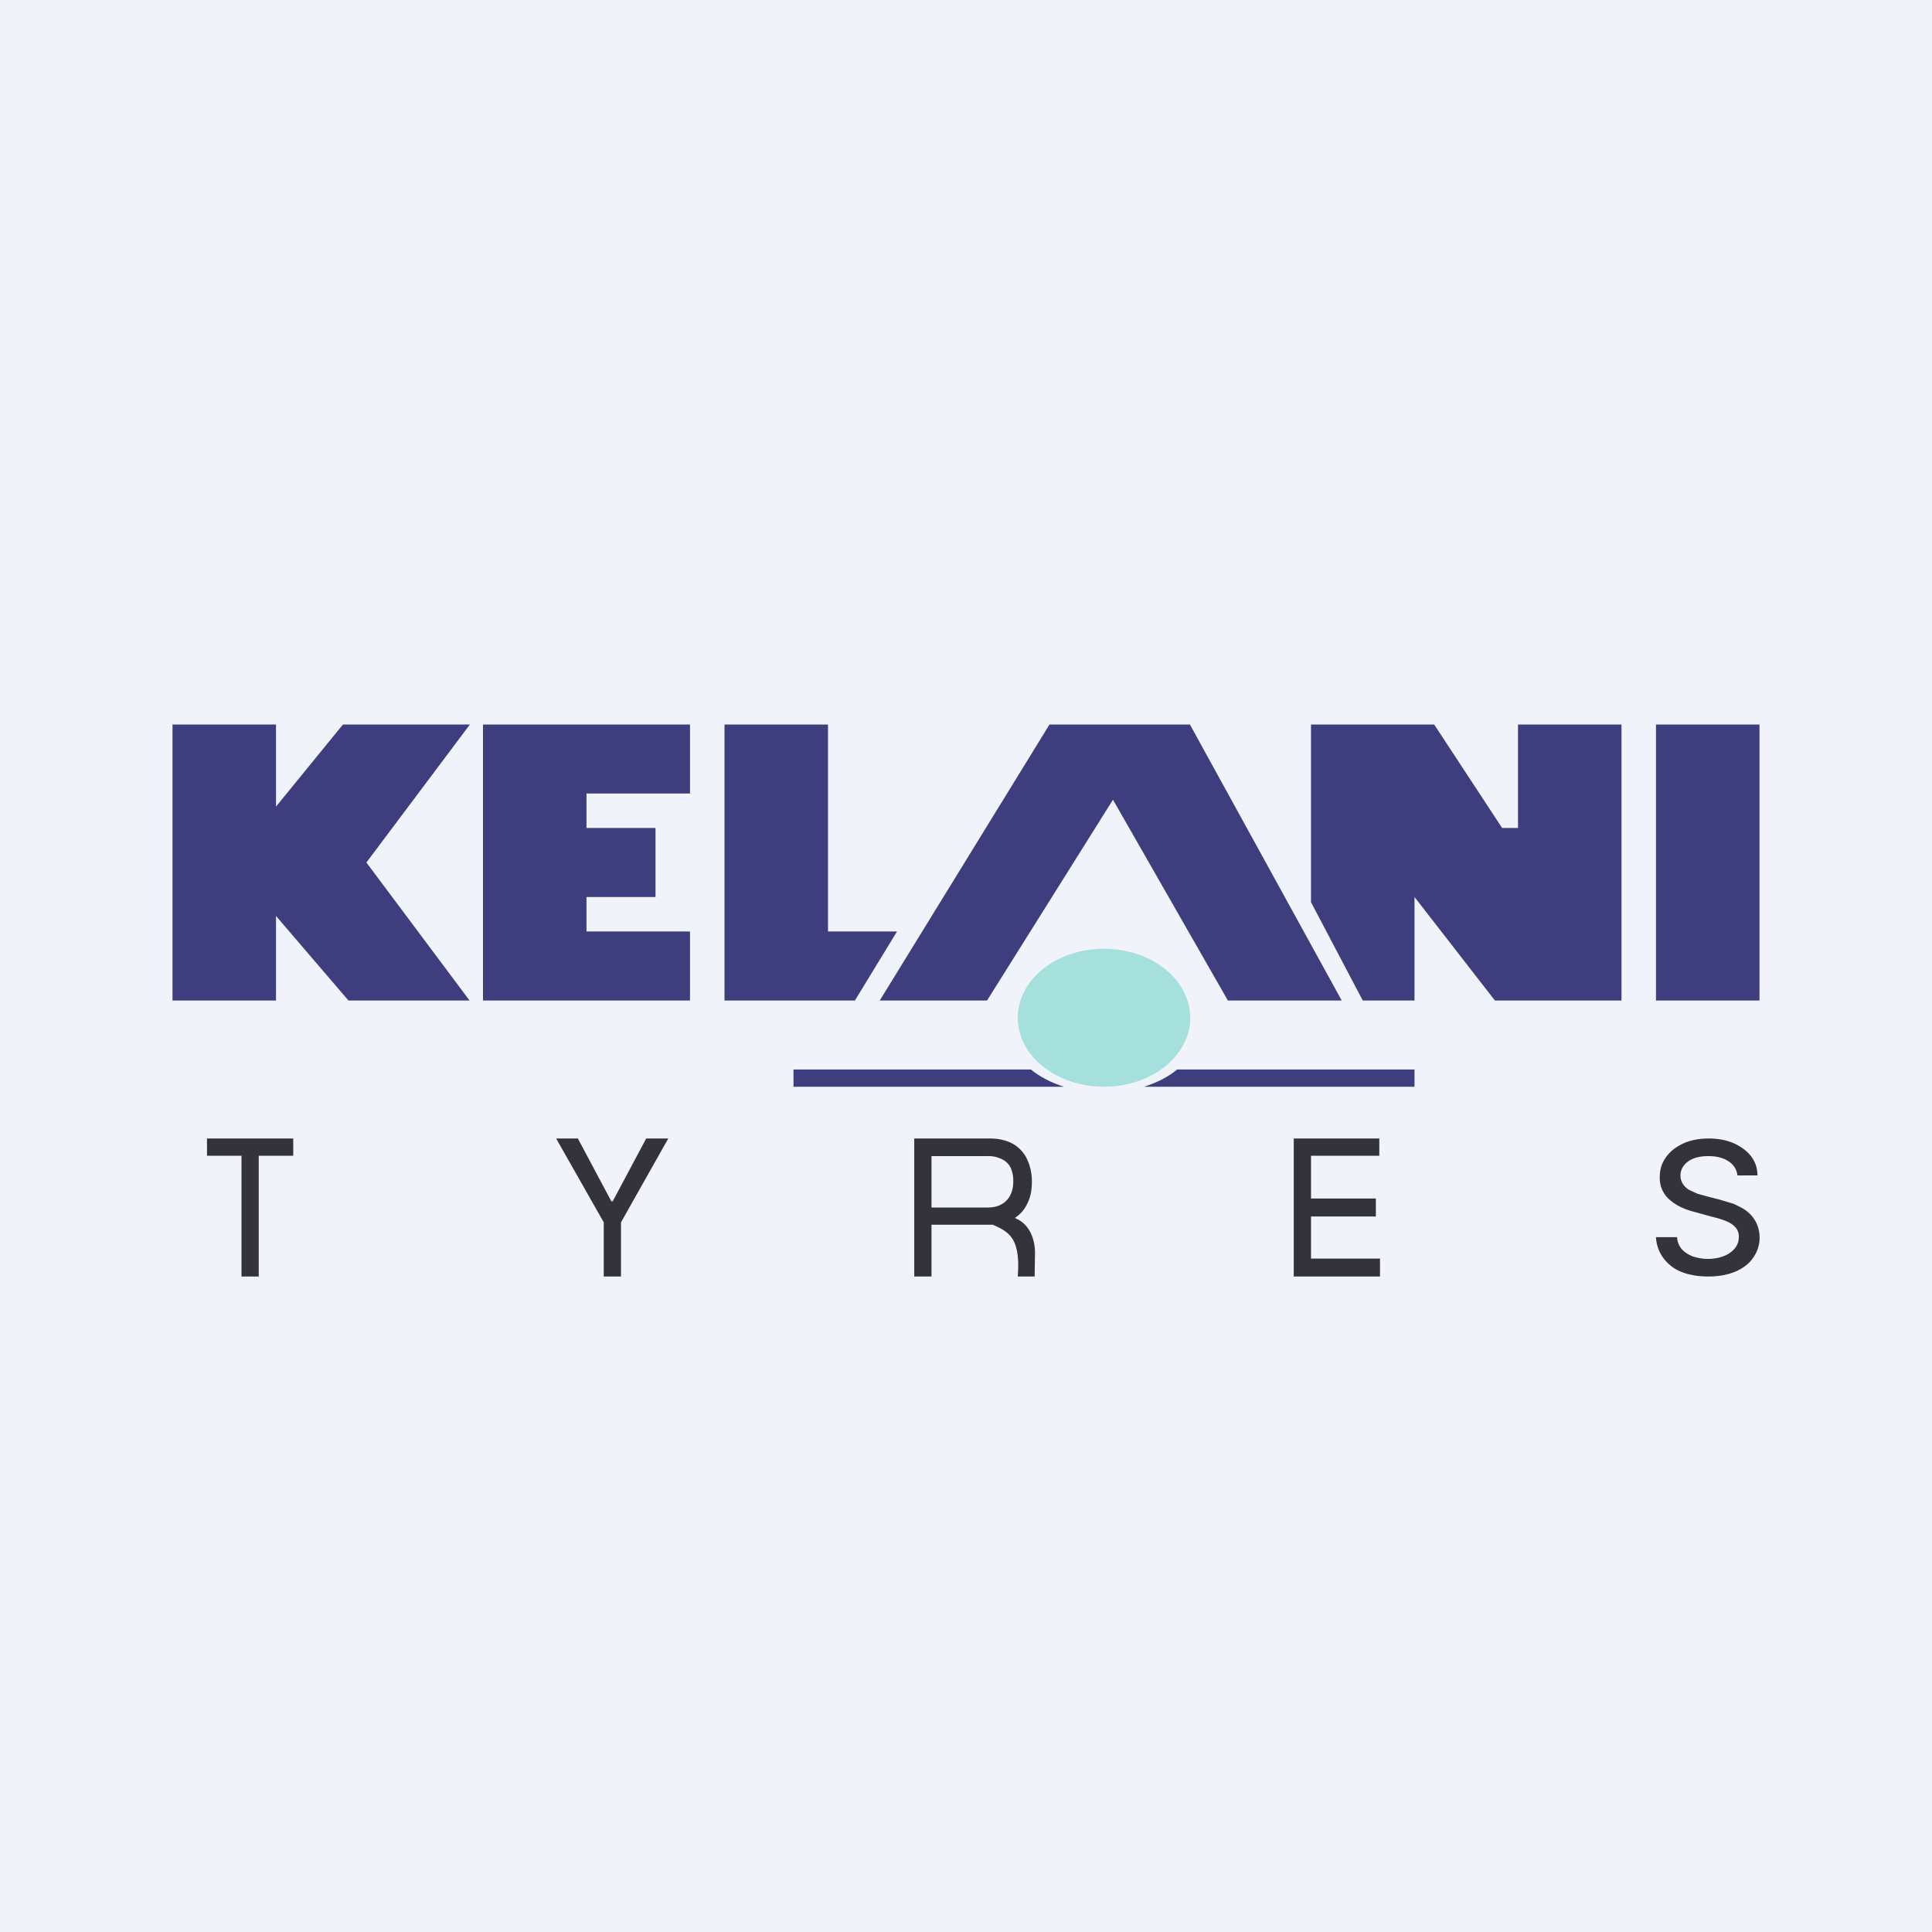
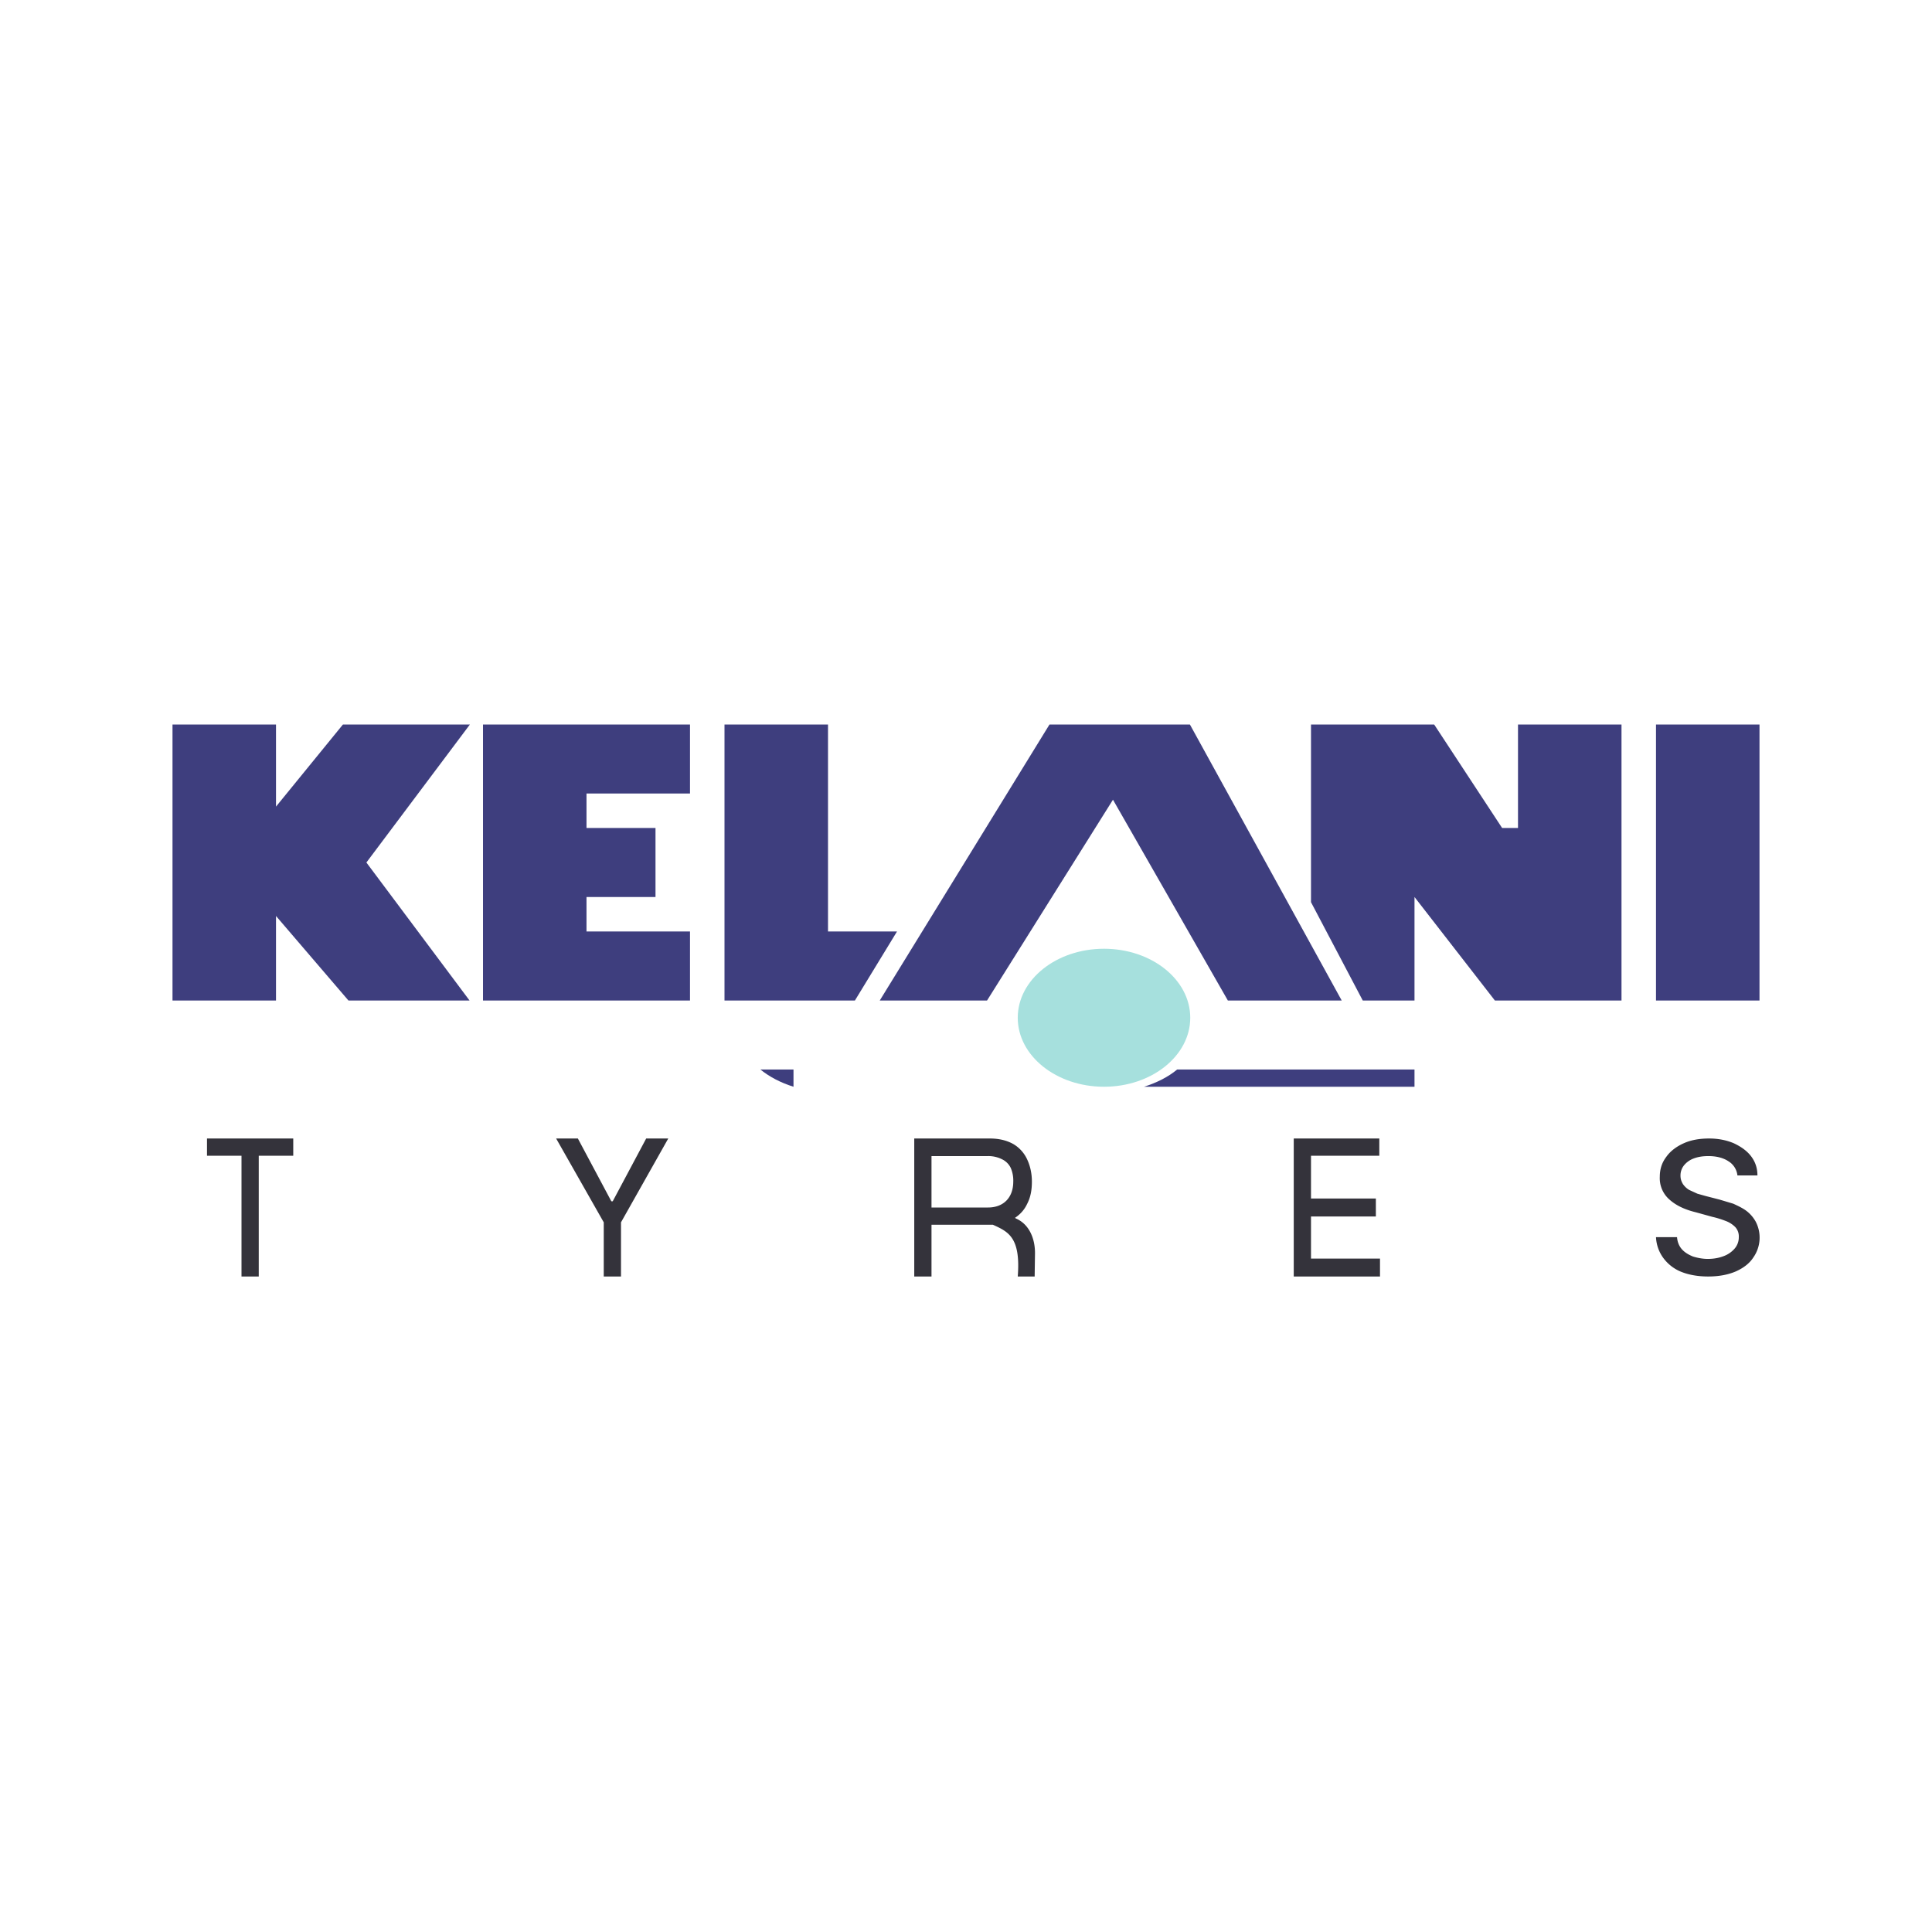
<svg xmlns="http://www.w3.org/2000/svg" width="56" height="56" viewBox="0 0 56 56">
-   <path fill="#F0F3FA" d="M0 0h56v56H0z" />
  <path d="M5 21v8h3v-2.45L10.1 29h3.51l-2.99-4 3-4H9.94L8 23.38V21H5Zm15 0h-6v8h6v-2h-3v-1h2v-2h-2v-1h3v-2Zm1 0h3v6h2l-1.22 2H21v-8Zm7.6 8h-3.1l4.92-8h4.07l4.4 8h-3.3l-3.33-5.82L28.61 29Zm10.9 0L38 26.15V21h3.57l1.97 3H44v-3h3v8h-3.67L41 26v3h-1.5ZM51 21h-3v8h3v-8Z" fill="#3E3E7E" />
  <ellipse cx="32" cy="29.5" rx="2.5" ry="2" fill="#A6E0DD" />
-   <path d="M29.88 31H23v.5h7.84c-.38-.12-.7-.29-.96-.5Zm3.28.5H41V31h-6.88c-.25.21-.58.38-.96.5Z" fill="#3E3E7E" />
+   <path d="M29.88 31H23v.5c-.38-.12-.7-.29-.96-.5Zm3.28.5H41V31h-6.88c-.25.21-.58.38-.96.5Z" fill="#3E3E7E" />
  <path fill-rule="evenodd" d="M6 33v.5h1V37h.5v-3.5h1V33H6Zm10.12 0h.63l.97 1.82h.04l.97-1.82h.64L18 35.43V37h-.5v-1.57L16.12 33Zm10.38 0v4h.5v-1.5h1.78c.44.2.81.36.72 1.5h.49l.01-.68c0-.44-.18-.84-.55-1l-.03-.02c.15-.1.27-.23.35-.4.1-.19.14-.4.14-.65 0-.24-.05-.46-.14-.65a1 1 0 0 0-.4-.44c-.18-.1-.4-.16-.68-.16H26.5Zm.5 2h1.64c.45 0 .73-.29.73-.75a.92.92 0 0 0-.07-.39.53.53 0 0 0-.24-.25.88.88 0 0 0-.43-.1H27V35Zm13 2h-2.5v-4h2.48v.5H38v1.24h1.88v.52H38v1.22h2V37Zm10.36-2.93a.55.55 0 0 0-.26-.41c-.15-.1-.35-.15-.58-.15-.16 0-.3.02-.43.07a.66.66 0 0 0-.28.2.47.47 0 0 0-.1.3c0 .1.03.17.07.24.05.07.1.12.18.17l.24.11.25.07.39.1.4.12c.13.06.26.12.37.2a1 1 0 0 1 .28.32 1 1 0 0 1-.07 1.04c-.11.17-.28.3-.5.4-.23.1-.5.15-.81.15-.3 0-.57-.05-.79-.14a1.2 1.2 0 0 1-.51-.4 1.1 1.1 0 0 1-.21-.6h.61c.01.14.06.26.14.35.09.1.2.16.32.21.13.04.28.07.43.07.18 0 .33-.03.46-.08a.77.77 0 0 0 .32-.22.5.5 0 0 0 .12-.33.4.4 0 0 0-.1-.29.76.76 0 0 0-.28-.18 2.76 2.76 0 0 0-.39-.12l-.47-.13c-.33-.08-.58-.2-.77-.37a.82.82 0 0 1-.28-.66c0-.22.06-.41.19-.58.12-.17.3-.3.5-.39.22-.1.47-.14.74-.14s.51.05.72.14c.21.1.38.22.5.38s.18.34.18.55h-.58Z" fill="#34333B" />
</svg>